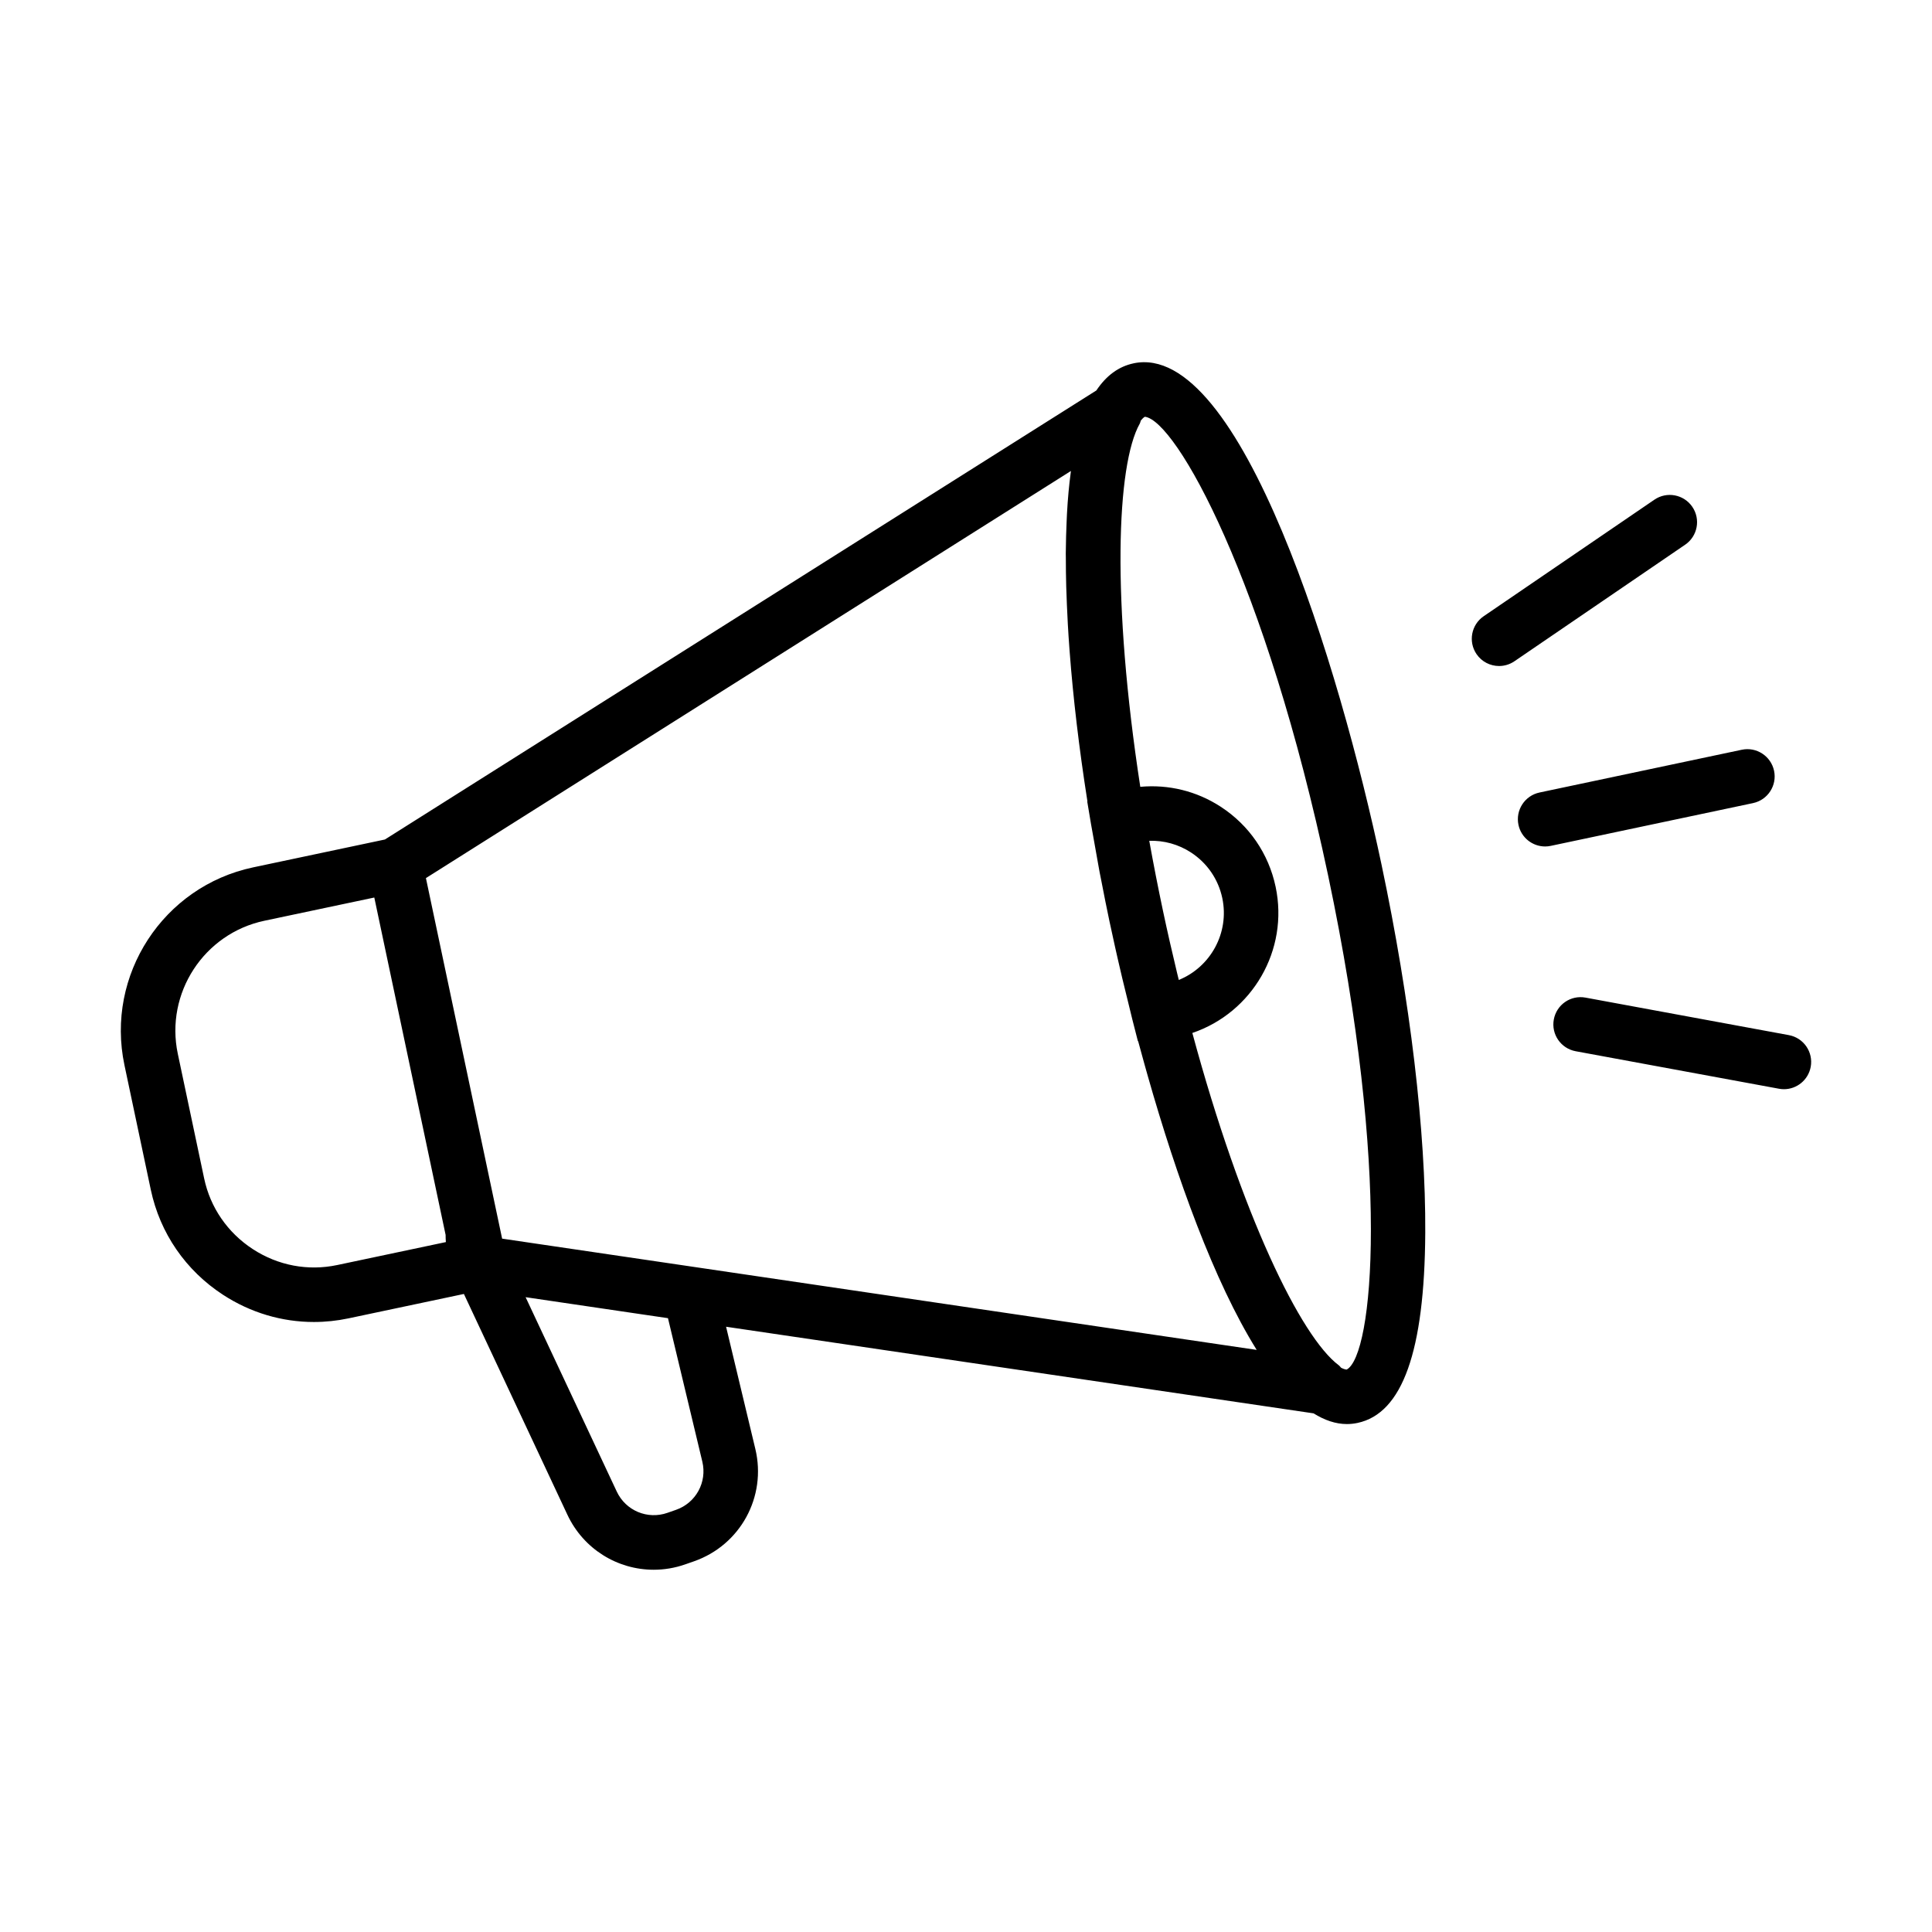
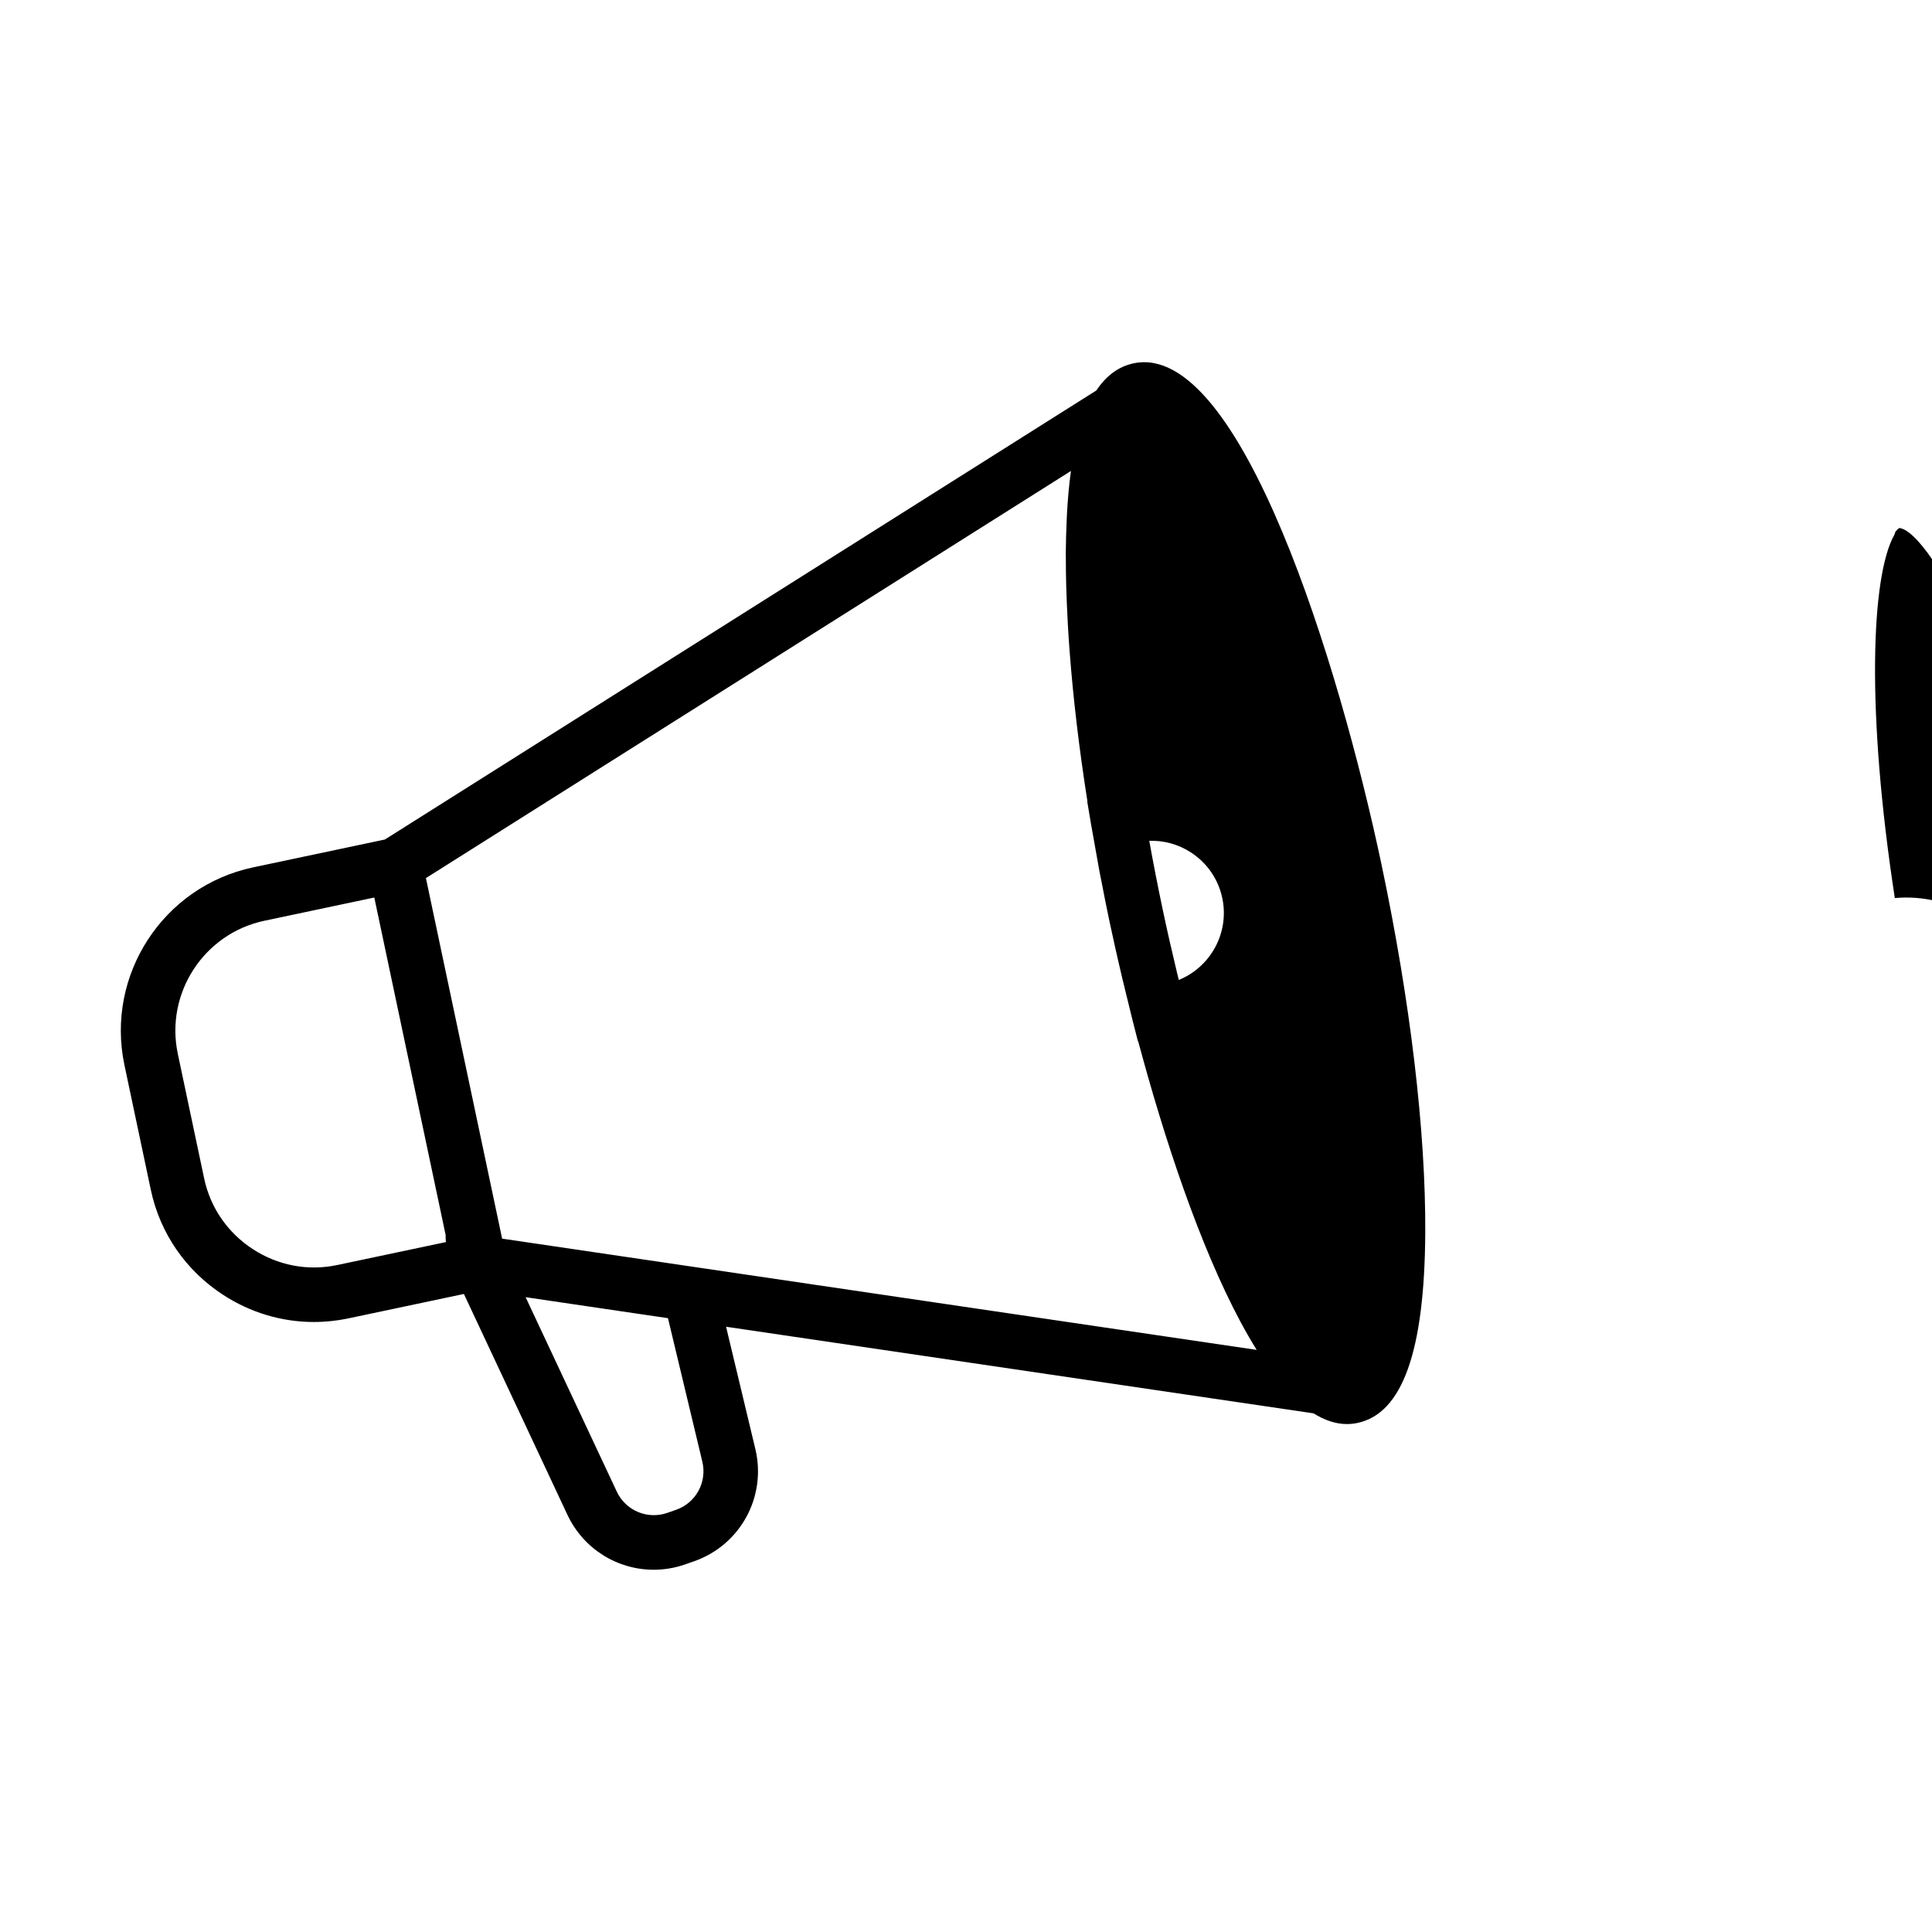
<svg xmlns="http://www.w3.org/2000/svg" fill="#000000" width="800px" height="800px" version="1.1" viewBox="144 144 512 512">
-   <path d="m444.4 240.29c-3.949 0.832-7.223 3.242-9.855 7.188l-188.54 119-34.918 7.383c-23.848 5.043-39.148 28.547-34.109 52.391l6.981 33.02c2.434 11.516 9.238 21.41 19.156 27.867 7.297 4.75 15.609 7.203 24.07 7.203 3.047 0 6.117-0.32 9.16-0.961l30.594-6.469 27.426 58.508c4.281 9.129 13.305 14.578 22.867 14.578 2.793 0 5.629-0.461 8.41-1.441l2.281-0.797c12.297-4.309 19.285-17.109 16.25-29.781l-7.754-32.379 155.69 22.953c2.906 1.809 5.844 2.836 8.82 2.836 0.938 0 1.883-0.098 2.824-0.297 11.906-2.516 17.781-19.008 17.957-50.41 0.148-26.84-3.973-61.508-11.602-97.609-11.016-52.145-37.281-138.8-65.703-132.79zm11.535 161.54c-1.305-5.445-2.574-10.957-3.746-16.508-1.305-6.176-2.519-12.367-3.621-18.496 3.898-0.133 7.731 0.926 11.062 3.094 4.281 2.793 7.227 7.078 8.289 12.082 1.941 9.195-3.106 18.277-11.527 21.695-0.156-0.621-0.309-1.238-0.457-1.867zm-222.57 77.418c-7.738 1.637-15.68 0.141-22.363-4.215s-11.27-11.012-12.902-18.742l-6.981-33.02c-3.394-16.051 6.91-31.875 22.961-35.266l29.113-6.152 18.898 89.406c0.004 0.637 0.016 1.27 0.07 1.906zm96.758 52.102c1.301 5.438-1.695 10.93-6.973 12.773l-2.281 0.797c-5.273 1.844-11.047-0.574-13.422-5.641l-24.156-51.512 30.289 4.469 7.438 1.094zm-53.055-59.098-20.195-95.547 170.93-107.89c-0.016 0.098-0.02 0.211-0.035 0.309-0.457 3.387-0.797 7.07-1.012 11.059-0.043 0.766-0.066 1.559-0.102 2.34-0.051 1.168-0.098 2.344-0.129 3.562-0.027 0.926-0.035 1.867-0.051 2.812-0.012 0.605-0.027 1.184-0.031 1.805 0 0.379 0.016 0.797 0.016 1.184 0 2.469 0.031 4.992 0.102 7.566 0.043 1.578 0.109 3.191 0.176 4.812 0.07 1.711 0.148 3.43 0.25 5.176 0.117 2.137 0.266 4.312 0.426 6.519 0.016 0.238 0.035 0.473 0.055 0.711 0.93 12.332 2.5 25.586 4.664 39.395 0.012 0.062 0.02 0.125 0.031 0.184 0.004 0.043 0.016 0.086 0.02 0.129l-0.055 0.02 0.828 4.945c0.031 0.195 0.066 0.387 0.098 0.582l0.07 0.426c0.215 1.289 0.473 2.606 0.699 3.902 0.395 2.289 0.797 4.57 1.219 6.844 0.125 0.668 0.23 1.328 0.359 1.996 0.148 0.793 0.32 1.582 0.473 2.375 0.695 3.613 1.41 7.211 2.16 10.75 0.004 0.031 0.016 0.066 0.02 0.098 0.004 0.02 0.012 0.043 0.016 0.062 0.453 2.133 0.938 4.34 1.434 6.574 0.176 0.777 0.344 1.547 0.523 2.324 0.176 0.762 0.348 1.531 0.531 2.305 0.273 1.188 0.551 2.371 0.828 3.551 0.324 1.371 0.664 2.738 1.004 4.113 0.168 0.688 0.336 1.371 0.508 2.062 0.012 0.051 0.027 0.098 0.035 0.148 0.375 1.527 0.734 3.086 1.121 4.598l1.5 5.867 0.066-0.004c0.277 1.035 0.566 2.062 0.848 3.094 0.289 1.047 0.574 2.102 0.867 3.156 0.281 1.008 0.559 2.012 0.848 3.012 7.633 26.832 17.598 54.504 28.793 72.457 0.02 0.031 0.043 0.066 0.055 0.098zm223.82 34.699c-0.445-0.031-0.945-0.207-1.48-0.484-0.215-0.211-0.375-0.469-0.621-0.652-10.051-7.512-25.766-39.812-38.805-88.07 15.875-5.383 25.621-21.938 22.07-38.738-1.855-8.781-7.016-16.309-14.539-21.207-6.394-4.164-13.852-5.973-21.328-5.285-7.609-49.418-6.297-85.297-0.145-96.238 0.148-0.266 0.184-0.559 0.297-0.84 0.344-0.434 0.695-0.781 1.055-0.992 8.25 0.945 31.992 43.148 48.582 121.61 16.664 78.891 11.898 127.18 4.914 130.89zm107.68-150.12-53.598 11.332c-0.504 0.109-1.008 0.16-1.5 0.16-3.34 0-6.344-2.332-7.062-5.731-0.824-3.902 1.672-7.738 5.574-8.566l53.598-11.332c3.891-0.832 7.738 1.672 8.566 5.574 0.824 3.898-1.672 7.734-5.578 8.562zm-17.984-68.48-45.25 30.891c-1.242 0.848-2.664 1.258-4.066 1.258-2.309 0-4.574-1.102-5.973-3.152-2.246-3.297-1.402-7.789 1.891-10.039l45.25-30.891c3.289-2.25 7.789-1.402 10.039 1.891 2.254 3.293 1.41 7.793-1.891 10.043zm33.273 138.38c-0.645 3.481-3.68 5.918-7.098 5.918-0.434 0-0.875-0.043-1.316-0.125l-53.875-9.938c-3.922-0.727-6.519-4.492-5.793-8.414 0.719-3.922 4.469-6.527 8.414-5.793l53.875 9.938c3.922 0.723 6.512 4.484 5.793 8.414z" />
+   <path d="m444.4 240.29c-3.949 0.832-7.223 3.242-9.855 7.188l-188.54 119-34.918 7.383c-23.848 5.043-39.148 28.547-34.109 52.391l6.981 33.02c2.434 11.516 9.238 21.41 19.156 27.867 7.297 4.75 15.609 7.203 24.07 7.203 3.047 0 6.117-0.32 9.16-0.961l30.594-6.469 27.426 58.508c4.281 9.129 13.305 14.578 22.867 14.578 2.793 0 5.629-0.461 8.41-1.441l2.281-0.797c12.297-4.309 19.285-17.109 16.25-29.781l-7.754-32.379 155.69 22.953c2.906 1.809 5.844 2.836 8.82 2.836 0.938 0 1.883-0.098 2.824-0.297 11.906-2.516 17.781-19.008 17.957-50.41 0.148-26.84-3.973-61.508-11.602-97.609-11.016-52.145-37.281-138.8-65.703-132.79zm11.535 161.54c-1.305-5.445-2.574-10.957-3.746-16.508-1.305-6.176-2.519-12.367-3.621-18.496 3.898-0.133 7.731 0.926 11.062 3.094 4.281 2.793 7.227 7.078 8.289 12.082 1.941 9.195-3.106 18.277-11.527 21.695-0.156-0.621-0.309-1.238-0.457-1.867zm-222.57 77.418c-7.738 1.637-15.68 0.141-22.363-4.215s-11.27-11.012-12.902-18.742l-6.981-33.02c-3.394-16.051 6.91-31.875 22.961-35.266l29.113-6.152 18.898 89.406c0.004 0.637 0.016 1.27 0.07 1.906zm96.758 52.102c1.301 5.438-1.695 10.93-6.973 12.773l-2.281 0.797c-5.273 1.844-11.047-0.574-13.422-5.641l-24.156-51.512 30.289 4.469 7.438 1.094zm-53.055-59.098-20.195-95.547 170.93-107.89c-0.016 0.098-0.02 0.211-0.035 0.309-0.457 3.387-0.797 7.07-1.012 11.059-0.043 0.766-0.066 1.559-0.102 2.34-0.051 1.168-0.098 2.344-0.129 3.562-0.027 0.926-0.035 1.867-0.051 2.812-0.012 0.605-0.027 1.184-0.031 1.805 0 0.379 0.016 0.797 0.016 1.184 0 2.469 0.031 4.992 0.102 7.566 0.043 1.578 0.109 3.191 0.176 4.812 0.07 1.711 0.148 3.43 0.25 5.176 0.117 2.137 0.266 4.312 0.426 6.519 0.016 0.238 0.035 0.473 0.055 0.711 0.93 12.332 2.5 25.586 4.664 39.395 0.012 0.062 0.02 0.125 0.031 0.184 0.004 0.043 0.016 0.086 0.02 0.129l-0.055 0.02 0.828 4.945c0.031 0.195 0.066 0.387 0.098 0.582l0.07 0.426c0.215 1.289 0.473 2.606 0.699 3.902 0.395 2.289 0.797 4.57 1.219 6.844 0.125 0.668 0.23 1.328 0.359 1.996 0.148 0.793 0.32 1.582 0.473 2.375 0.695 3.613 1.41 7.211 2.16 10.75 0.004 0.031 0.016 0.066 0.02 0.098 0.004 0.02 0.012 0.043 0.016 0.062 0.453 2.133 0.938 4.34 1.434 6.574 0.176 0.777 0.344 1.547 0.523 2.324 0.176 0.762 0.348 1.531 0.531 2.305 0.273 1.188 0.551 2.371 0.828 3.551 0.324 1.371 0.664 2.738 1.004 4.113 0.168 0.688 0.336 1.371 0.508 2.062 0.012 0.051 0.027 0.098 0.035 0.148 0.375 1.527 0.734 3.086 1.121 4.598l1.5 5.867 0.066-0.004c0.277 1.035 0.566 2.062 0.848 3.094 0.289 1.047 0.574 2.102 0.867 3.156 0.281 1.008 0.559 2.012 0.848 3.012 7.633 26.832 17.598 54.504 28.793 72.457 0.02 0.031 0.043 0.066 0.055 0.098m223.82 34.699c-0.445-0.031-0.945-0.207-1.48-0.484-0.215-0.211-0.375-0.469-0.621-0.652-10.051-7.512-25.766-39.812-38.805-88.07 15.875-5.383 25.621-21.938 22.07-38.738-1.855-8.781-7.016-16.309-14.539-21.207-6.394-4.164-13.852-5.973-21.328-5.285-7.609-49.418-6.297-85.297-0.145-96.238 0.148-0.266 0.184-0.559 0.297-0.84 0.344-0.434 0.695-0.781 1.055-0.992 8.25 0.945 31.992 43.148 48.582 121.61 16.664 78.891 11.898 127.18 4.914 130.89zm107.68-150.12-53.598 11.332c-0.504 0.109-1.008 0.16-1.5 0.16-3.34 0-6.344-2.332-7.062-5.731-0.824-3.902 1.672-7.738 5.574-8.566l53.598-11.332c3.891-0.832 7.738 1.672 8.566 5.574 0.824 3.898-1.672 7.734-5.578 8.562zm-17.984-68.48-45.25 30.891c-1.242 0.848-2.664 1.258-4.066 1.258-2.309 0-4.574-1.102-5.973-3.152-2.246-3.297-1.402-7.789 1.891-10.039l45.25-30.891c3.289-2.25 7.789-1.402 10.039 1.891 2.254 3.293 1.41 7.793-1.891 10.043zm33.273 138.38c-0.645 3.481-3.68 5.918-7.098 5.918-0.434 0-0.875-0.043-1.316-0.125l-53.875-9.938c-3.922-0.727-6.519-4.492-5.793-8.414 0.719-3.922 4.469-6.527 8.414-5.793l53.875 9.938c3.922 0.723 6.512 4.484 5.793 8.414z" />
</svg>